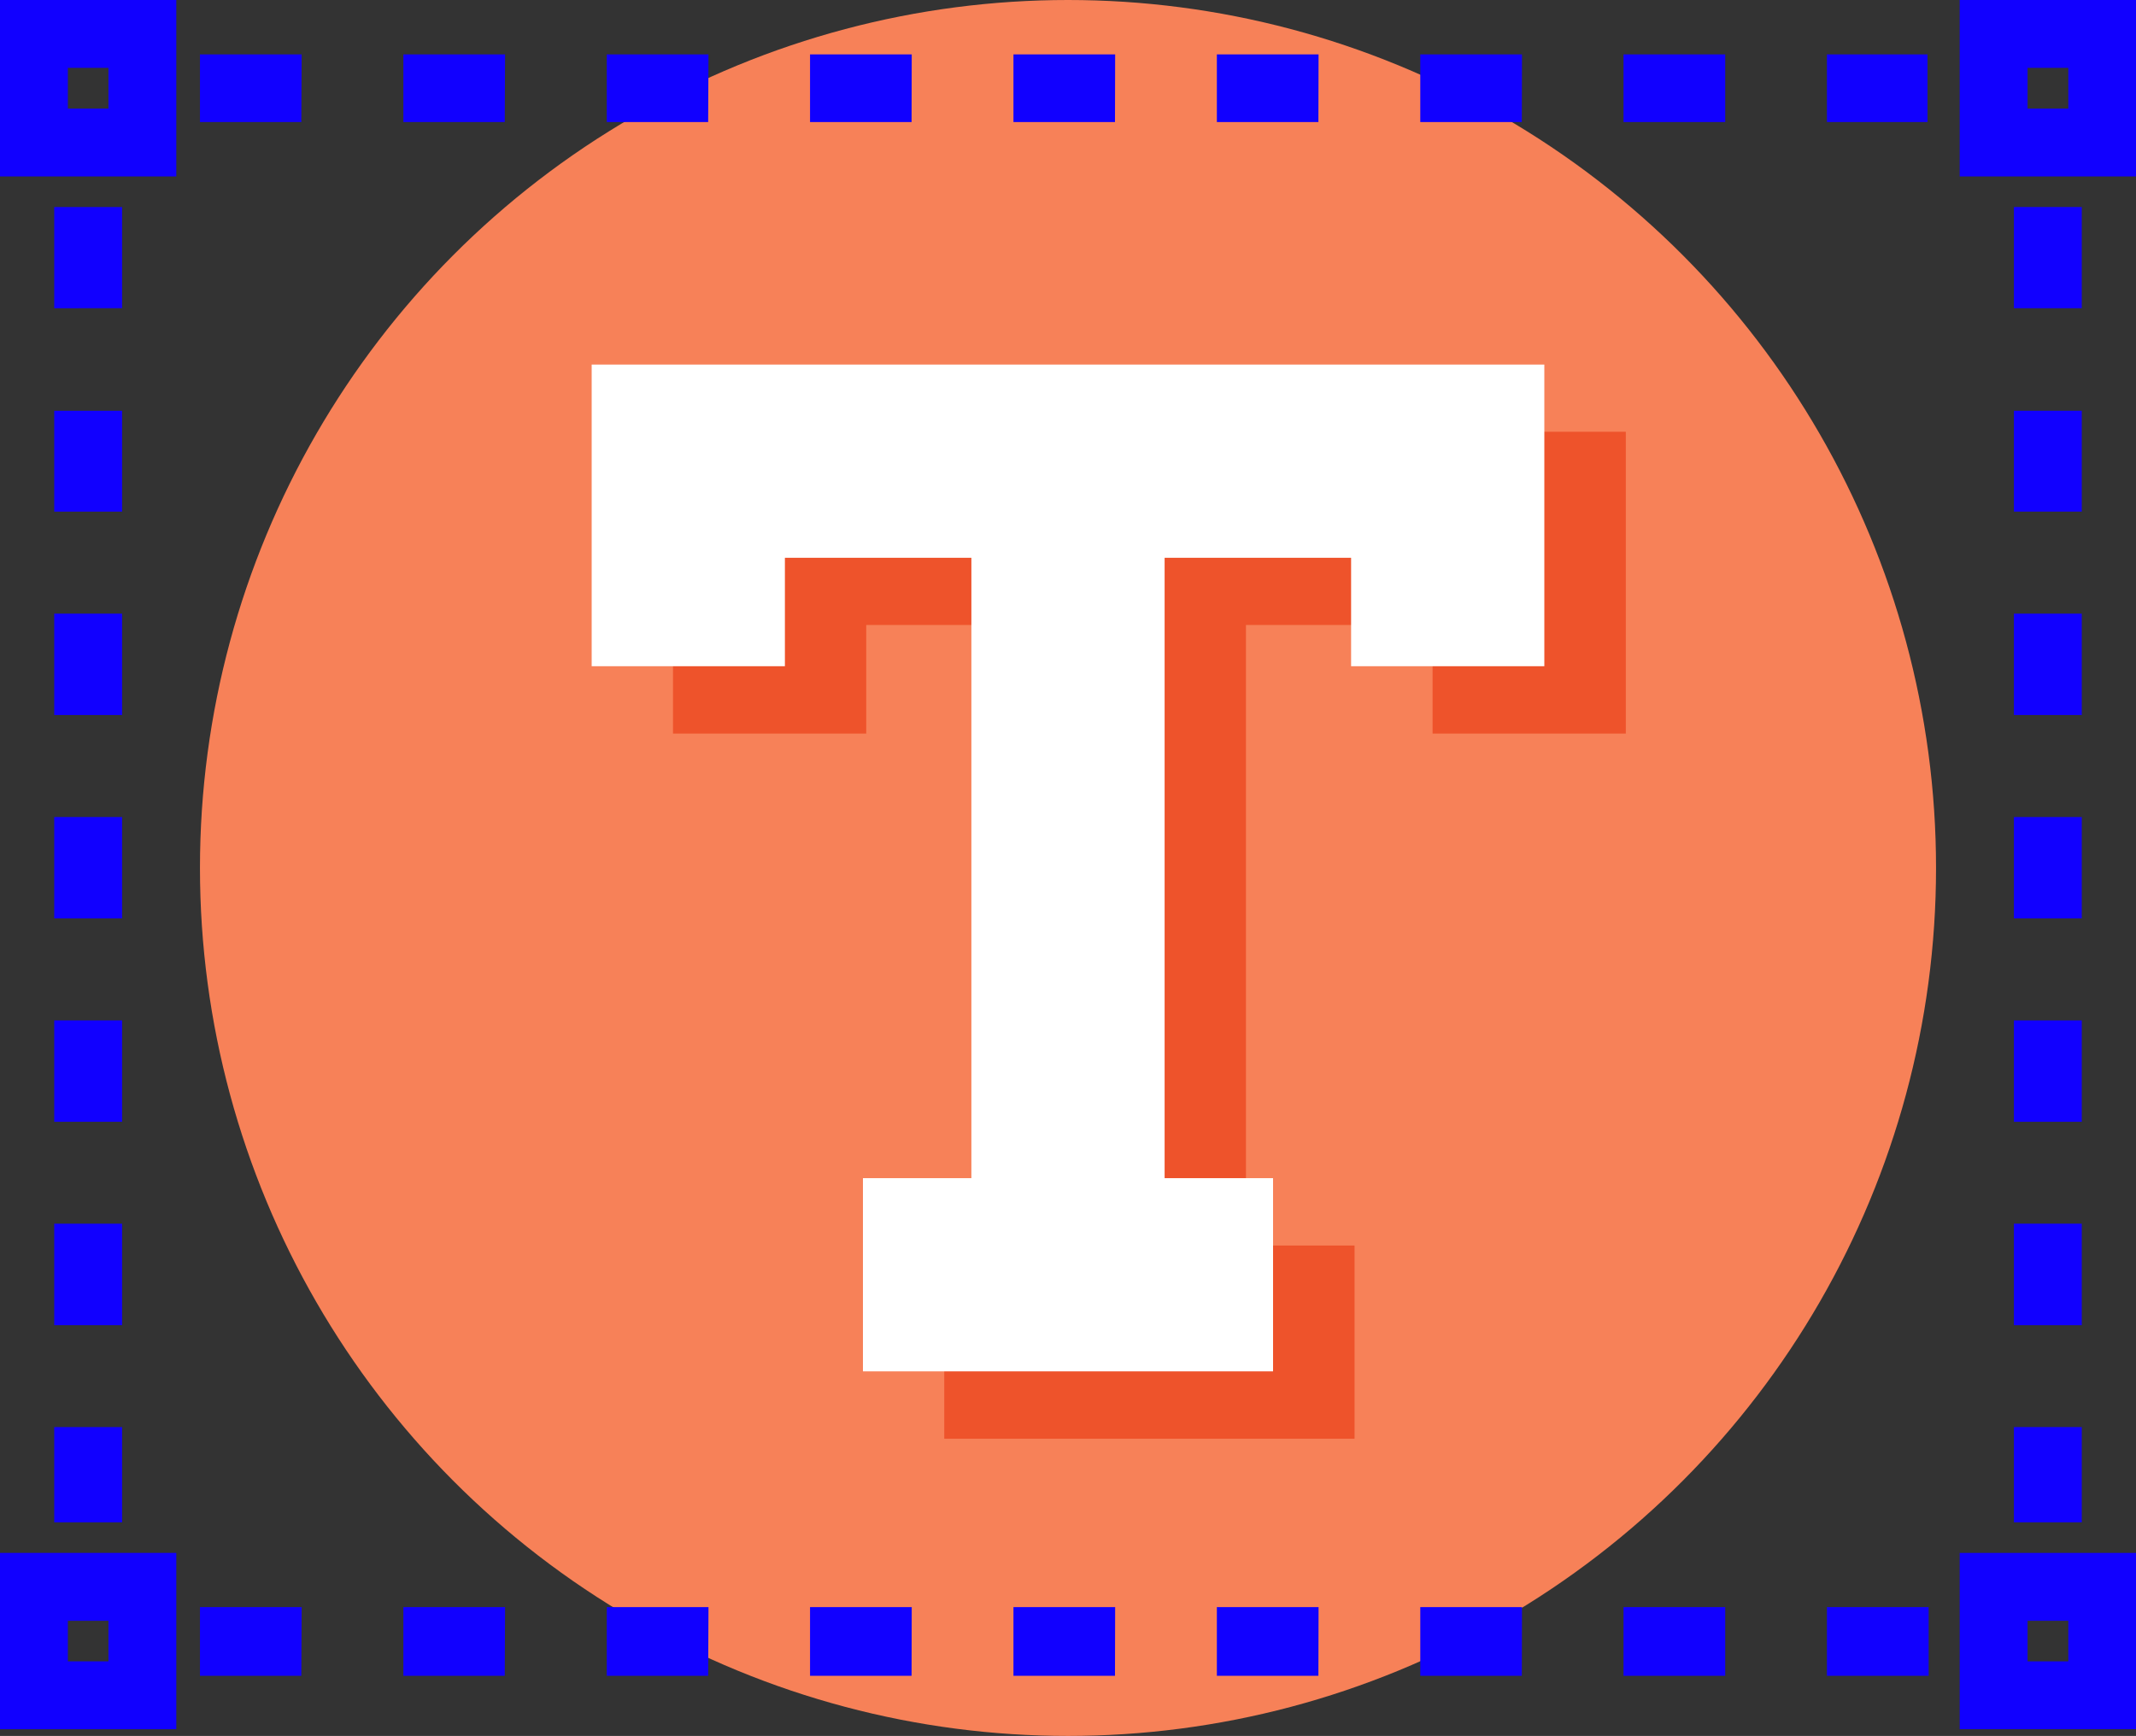
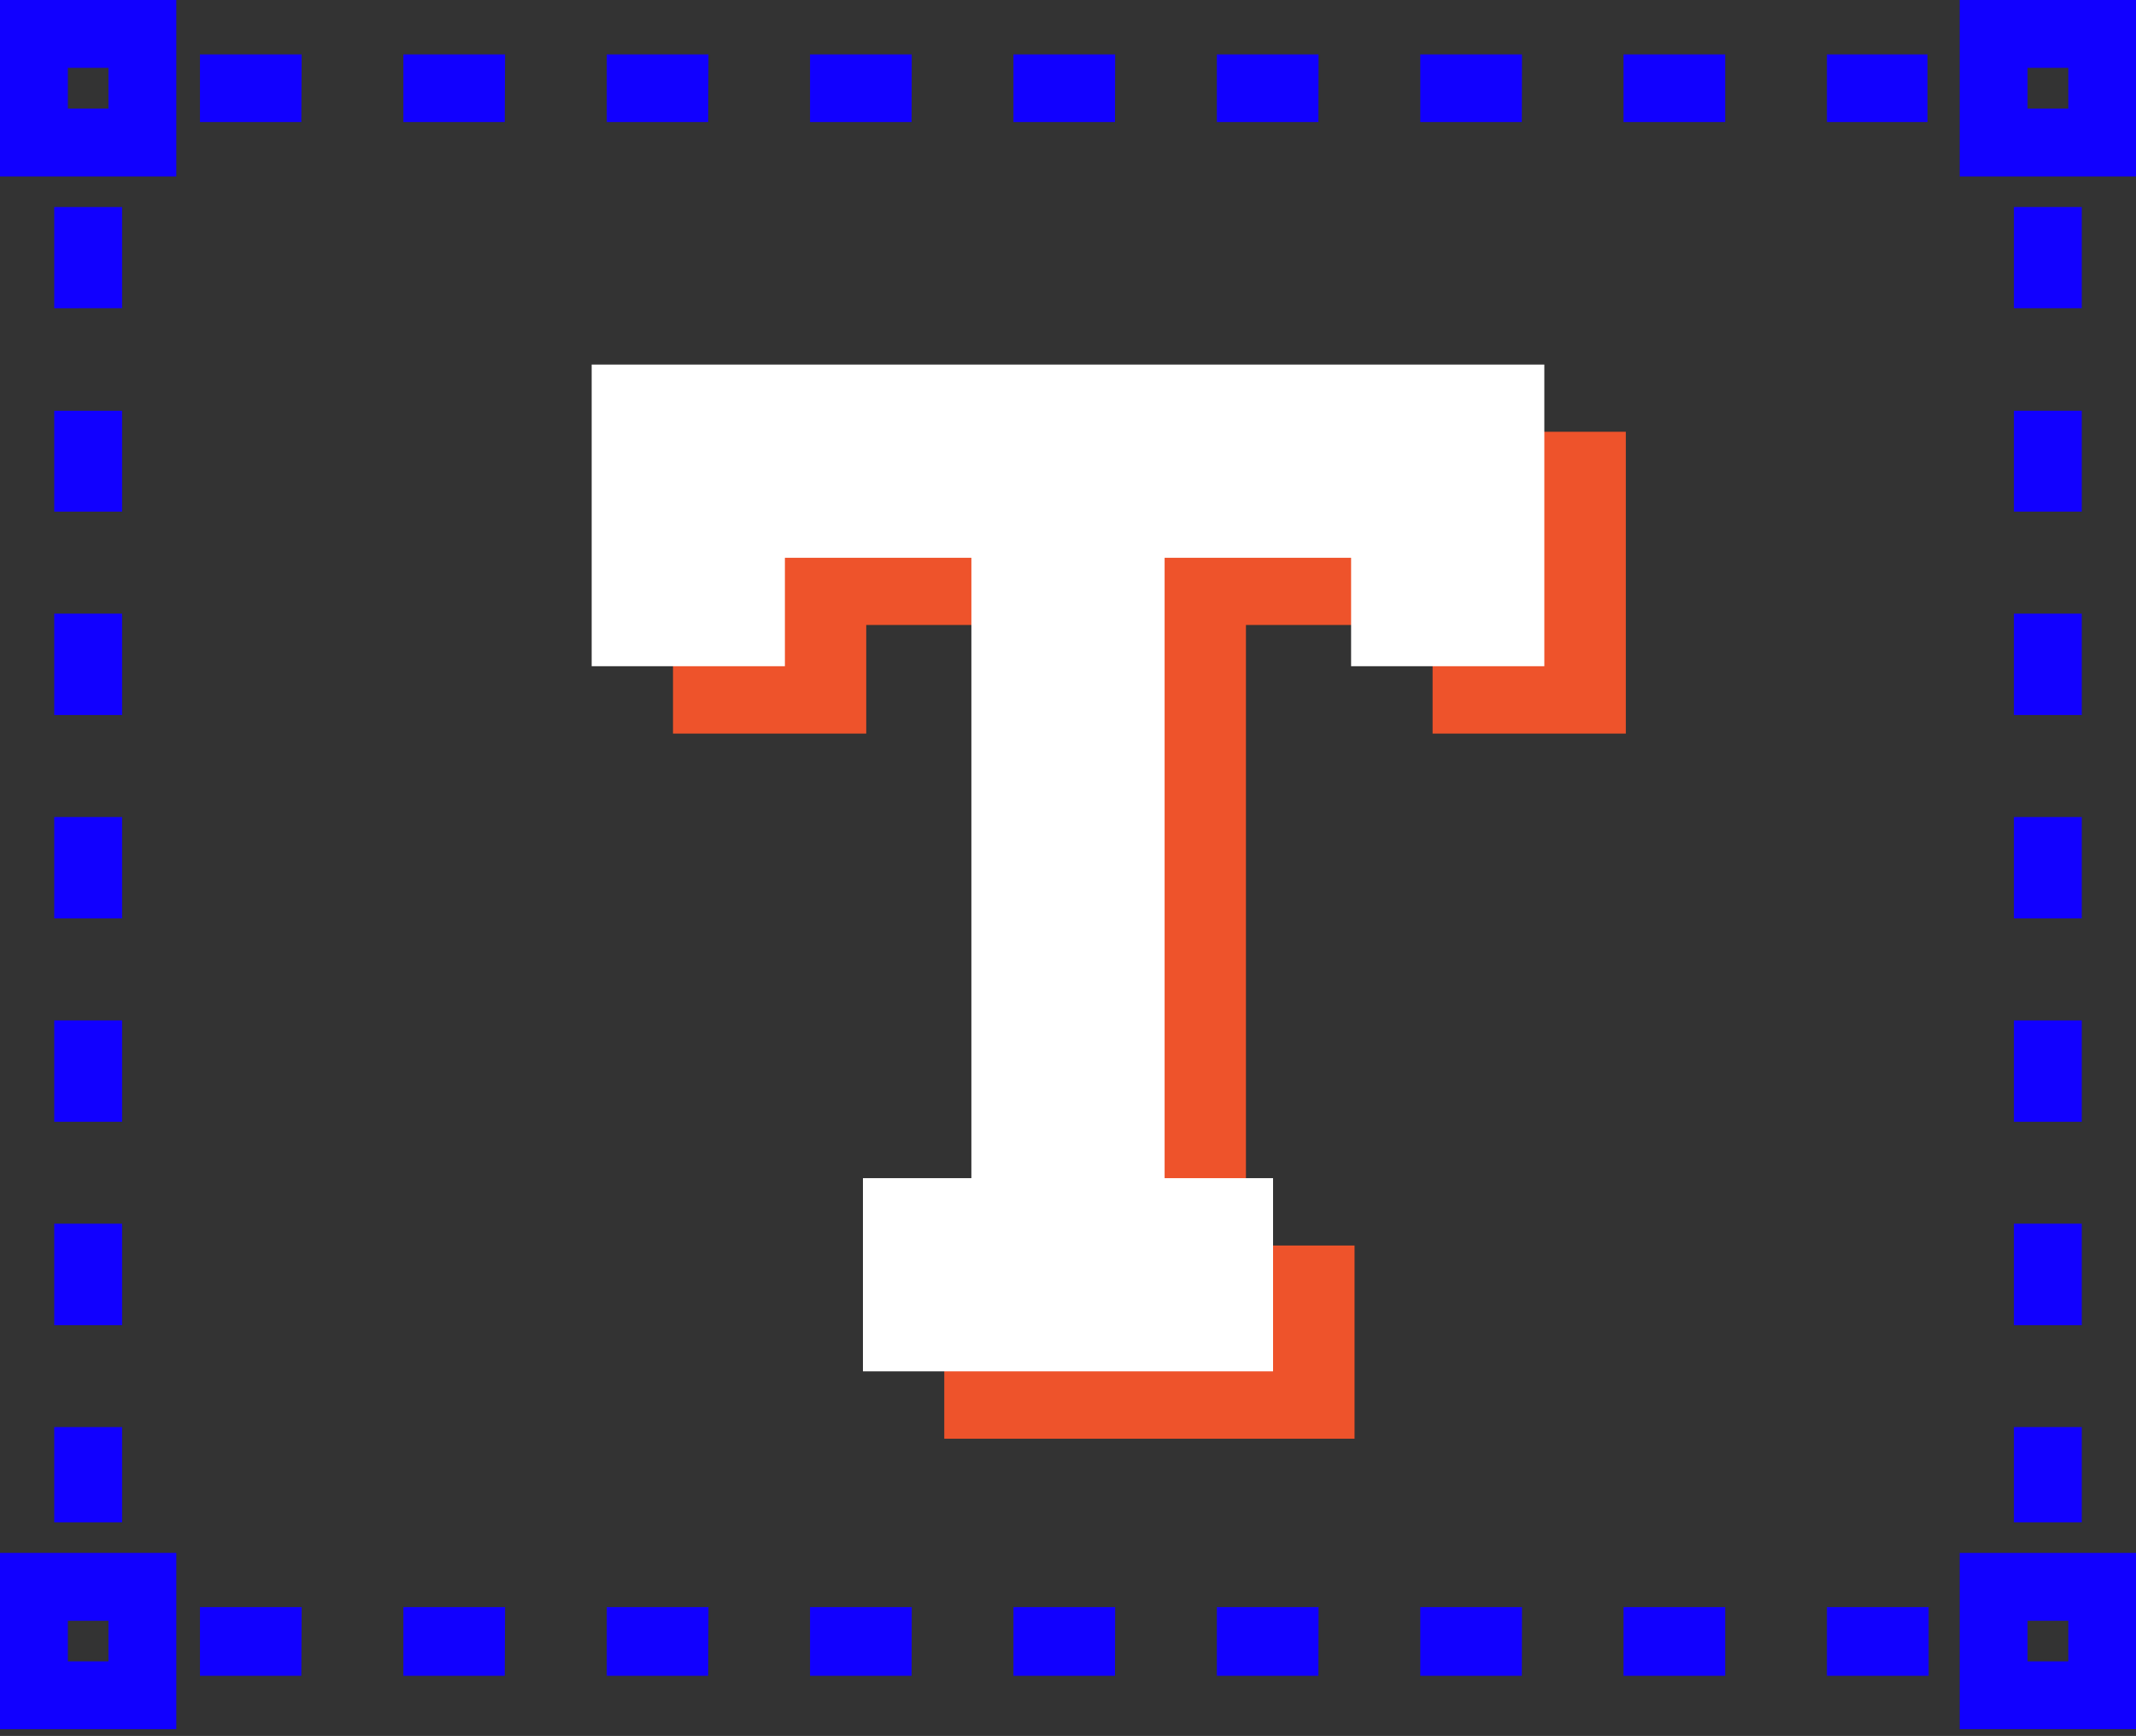
<svg xmlns="http://www.w3.org/2000/svg" viewBox="0 0 130 105.66">
  <rect x="0" y="0" width="130" height="105.66" fill="#333333" stroke="none" />
  <defs>
    <style>.cls-1{fill:#f78158;}.cls-2{fill:#ee532b;}.cls-3{fill:#fff;}.cls-4{fill:#10f;}</style>
  </defs>
  <title>icon-brand</title>
  <g id="Layer_2" data-name="Layer 2">
    <g id="Layer_1-2" data-name="Layer 1">
-       <circle class="cls-1" cx="65" cy="52.83" r="52.83" />
      <polygon class="cls-2" points="40.96 26.28 40.96 44.65 52.72 44.65 52.72 38.04 64.07 38.04 64.07 75.81 57.47 75.81 57.47 87.57 82.44 87.57 82.44 75.81 75.83 75.81 75.83 38.04 87.19 38.04 87.19 44.65 98.95 44.65 98.95 26.28 40.96 26.28" />
      <polygon class="cls-3" points="36.01 22.19 36.01 40.55 47.77 40.55 47.77 33.95 59.12 33.95 59.12 71.71 52.52 71.71 52.52 83.47 77.48 83.47 77.48 71.71 70.88 71.71 70.88 33.95 82.23 33.95 82.23 40.55 93.99 40.55 93.99 22.19 36.01 22.19" />
      <path class="cls-4" d="M10.73,10.74H0V0H10.73ZM4.13,6.61H6.6V4.13H4.13Z" />
      <path class="cls-4" d="M130,10.74H119.27V0H130Zm-6.6-4.13h2.48V4.13H123.4Z" />
      <path class="cls-4" d="M10.73,105.25H0V94.52H10.73Zm-6.6-4.13H6.6V98.65H4.13Z" />
      <path class="cls-4" d="M130,105.25H119.27V94.52H130Zm-6.6-4.13h2.48V98.65H123.4Z" />
      <path class="cls-4" d="M117.31,7.43h-6.12V3.31h6.12ZM105,7.43H98.81V3.31H105Zm-12.38,0H86.44V3.31h6.19Zm-12.38,0H74.06V3.31h6.19Zm-12.38,0H61.68V3.31h6.19Zm-12.38,0H49.3V3.31h6.19Zm-12.38,0H36.93V3.31h6.19Zm-12.38,0H24.55V3.31h6.19Zm-12.38,0H12.17V3.31h6.19Z" />
      <path class="cls-4" d="M117.38,102h-6.19V97.82h6.19ZM105,102H98.81V97.82H105Zm-12.38,0H86.44V97.82h6.19Zm-12.38,0H74.06V97.82h6.19Zm-12.38,0H61.68V97.82h6.19Zm-12.38,0H49.3V97.82h6.19Zm-12.38,0H36.93V97.82h6.19Zm-12.38,0H24.55V97.82h6.19Zm-12.38,0H12.17V97.82h6.19Z" />
-       <path class="cls-4" d="M126.7,92.66h-4.13v-5.8h4.13Zm0-12h-4.13V74.48h4.13Zm0-12.38h-4.13V62.11h4.13Zm0-12.38h-4.13V49.73h4.13Zm0-12.38h-4.13V37.35h4.13Zm0-12.38h-4.13V25h4.13Zm0-12.38h-4.13V12.6h4.13Z" />
+       <path class="cls-4" d="M126.7,92.66h-4.13v-5.8h4.13Zm0-12h-4.13V74.48h4.13Zm0-12.38h-4.13V62.11h4.13Zm0-12.38h-4.13V49.73h4.13Zm0-12.38h-4.13V37.35h4.13Zm0-12.38h-4.13V25h4.13Zm0-12.38h-4.13V12.6h4.13" />
      <path class="cls-4" d="M7.43,92.66H3.3v-5.8H7.43Zm0-12H3.3V74.48H7.43Zm0-12.38H3.3V62.11H7.43Zm0-12.38H3.3V49.73H7.43Zm0-12.38H3.3V37.35H7.43Zm0-12.38H3.3V25H7.43Zm0-12.38H3.3V12.6H7.43Z" />
    </g>
  </g>
</svg>